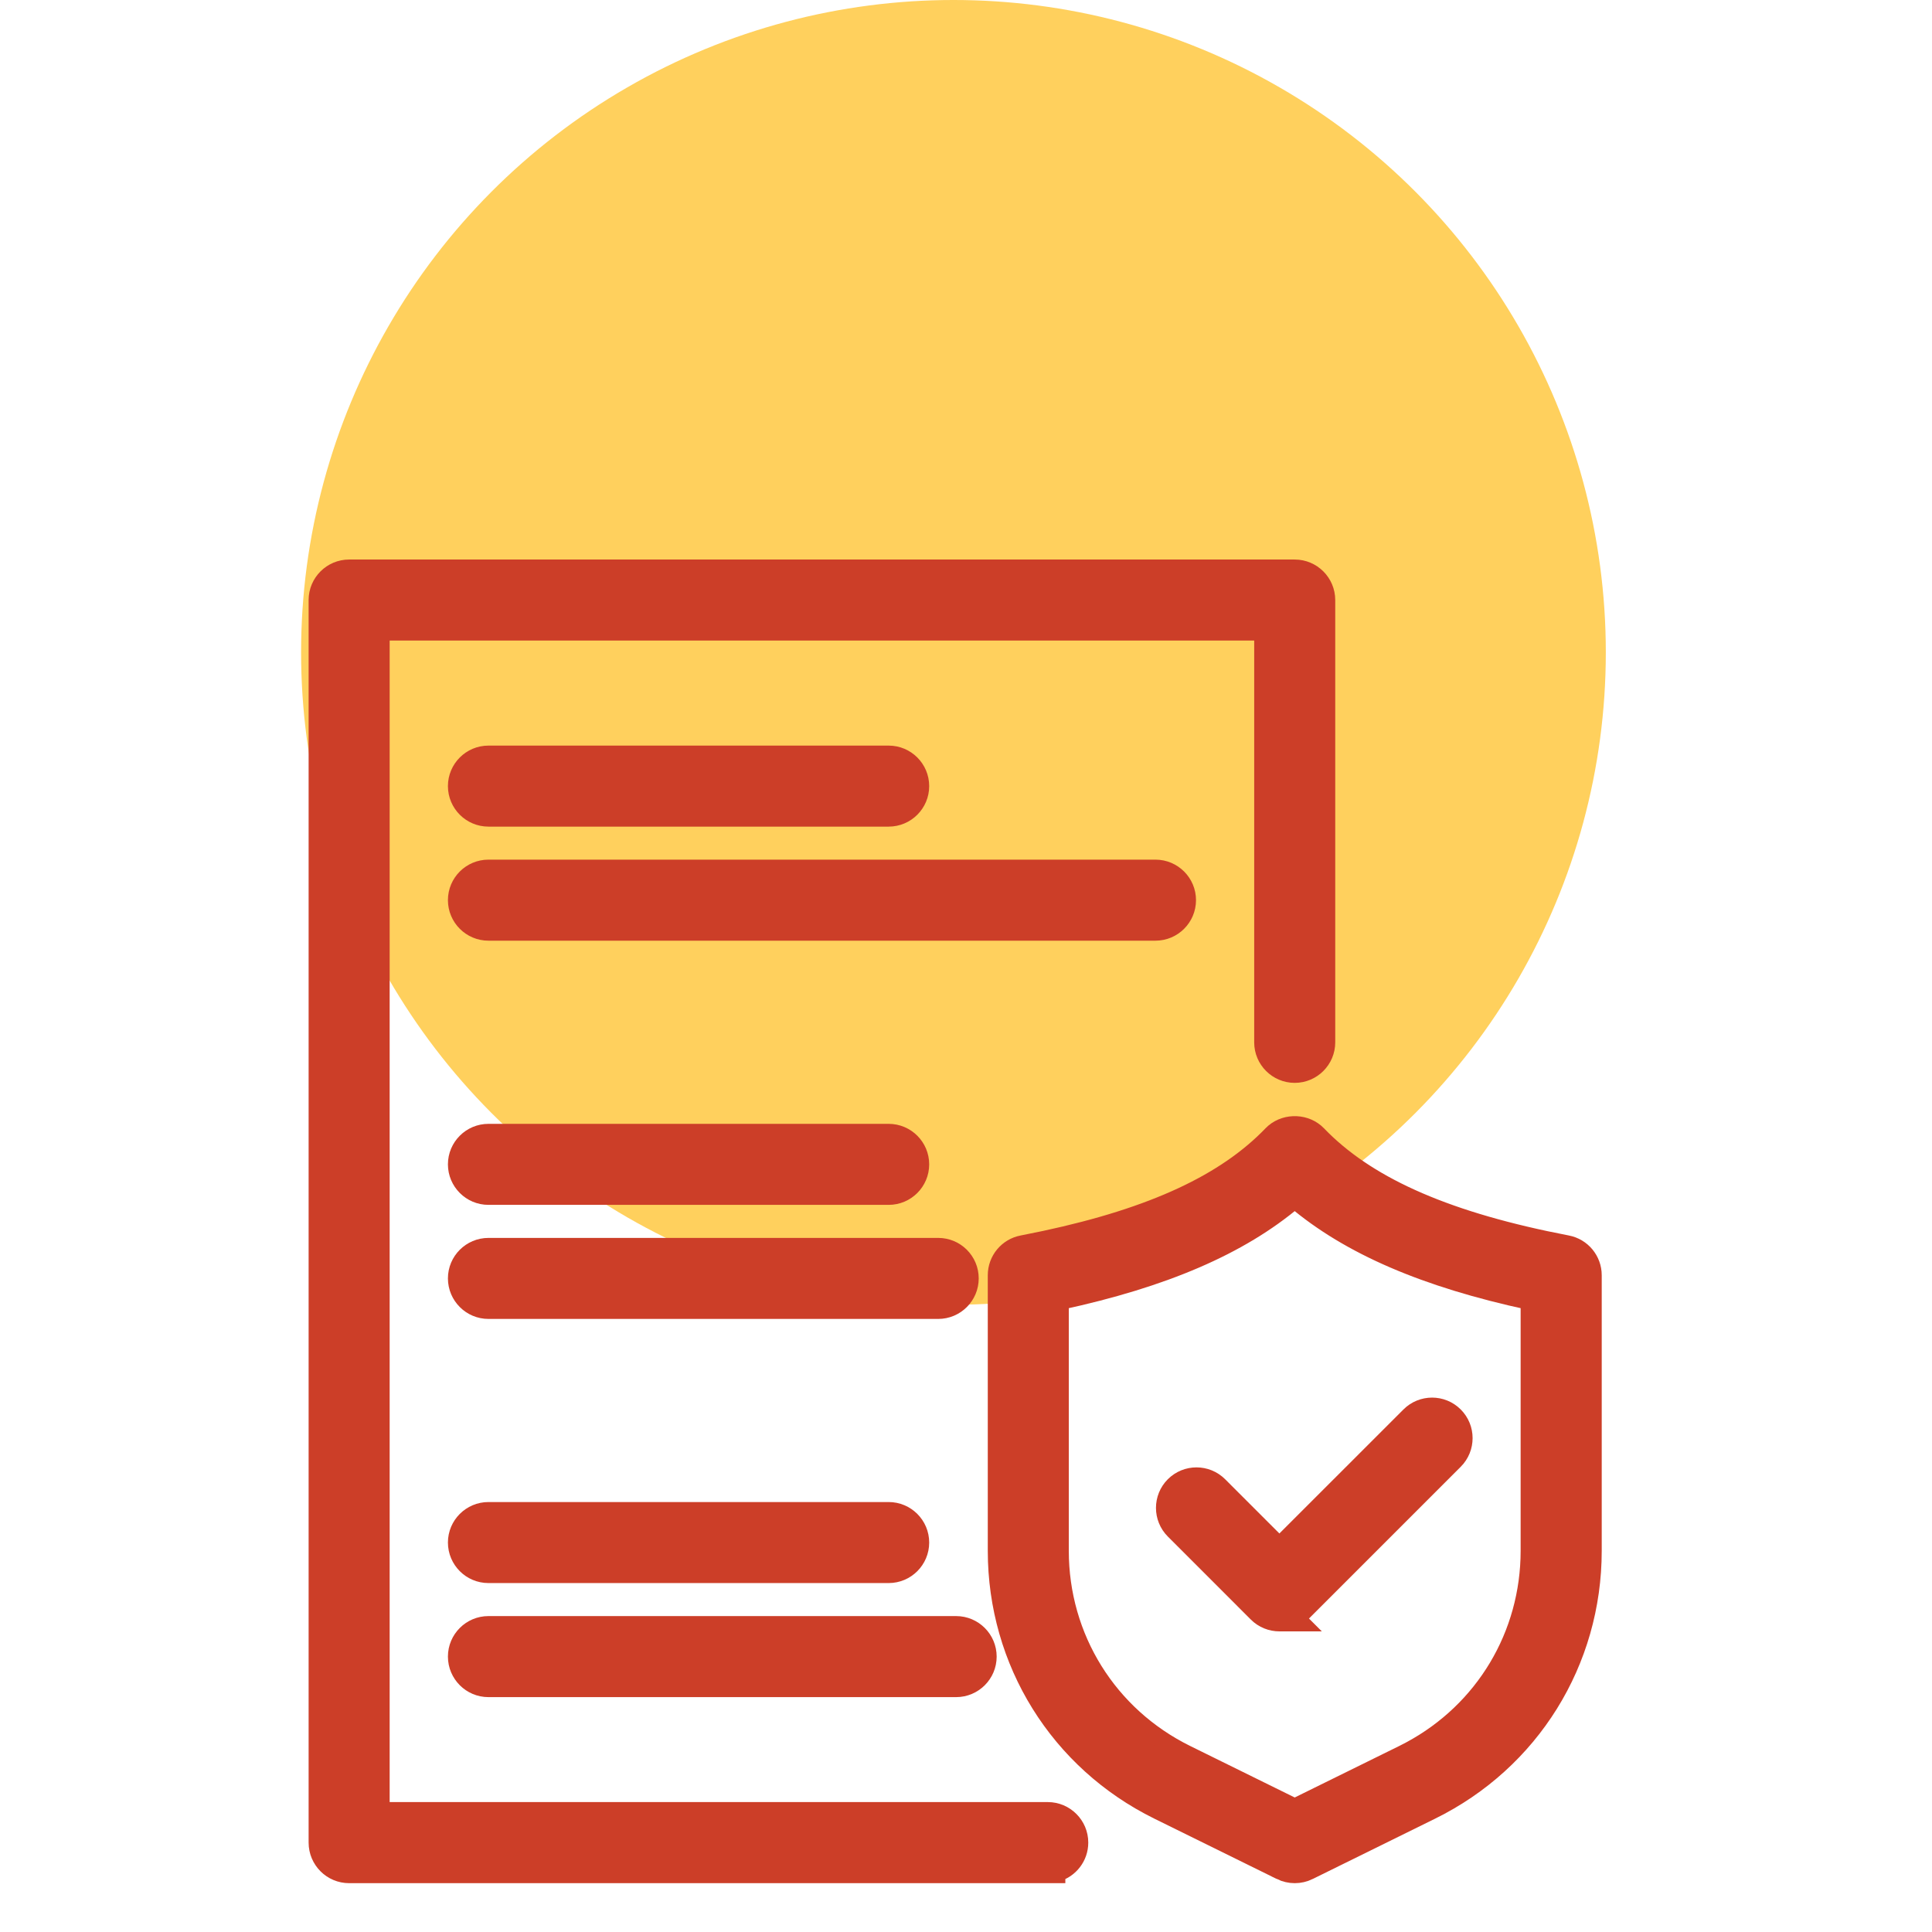
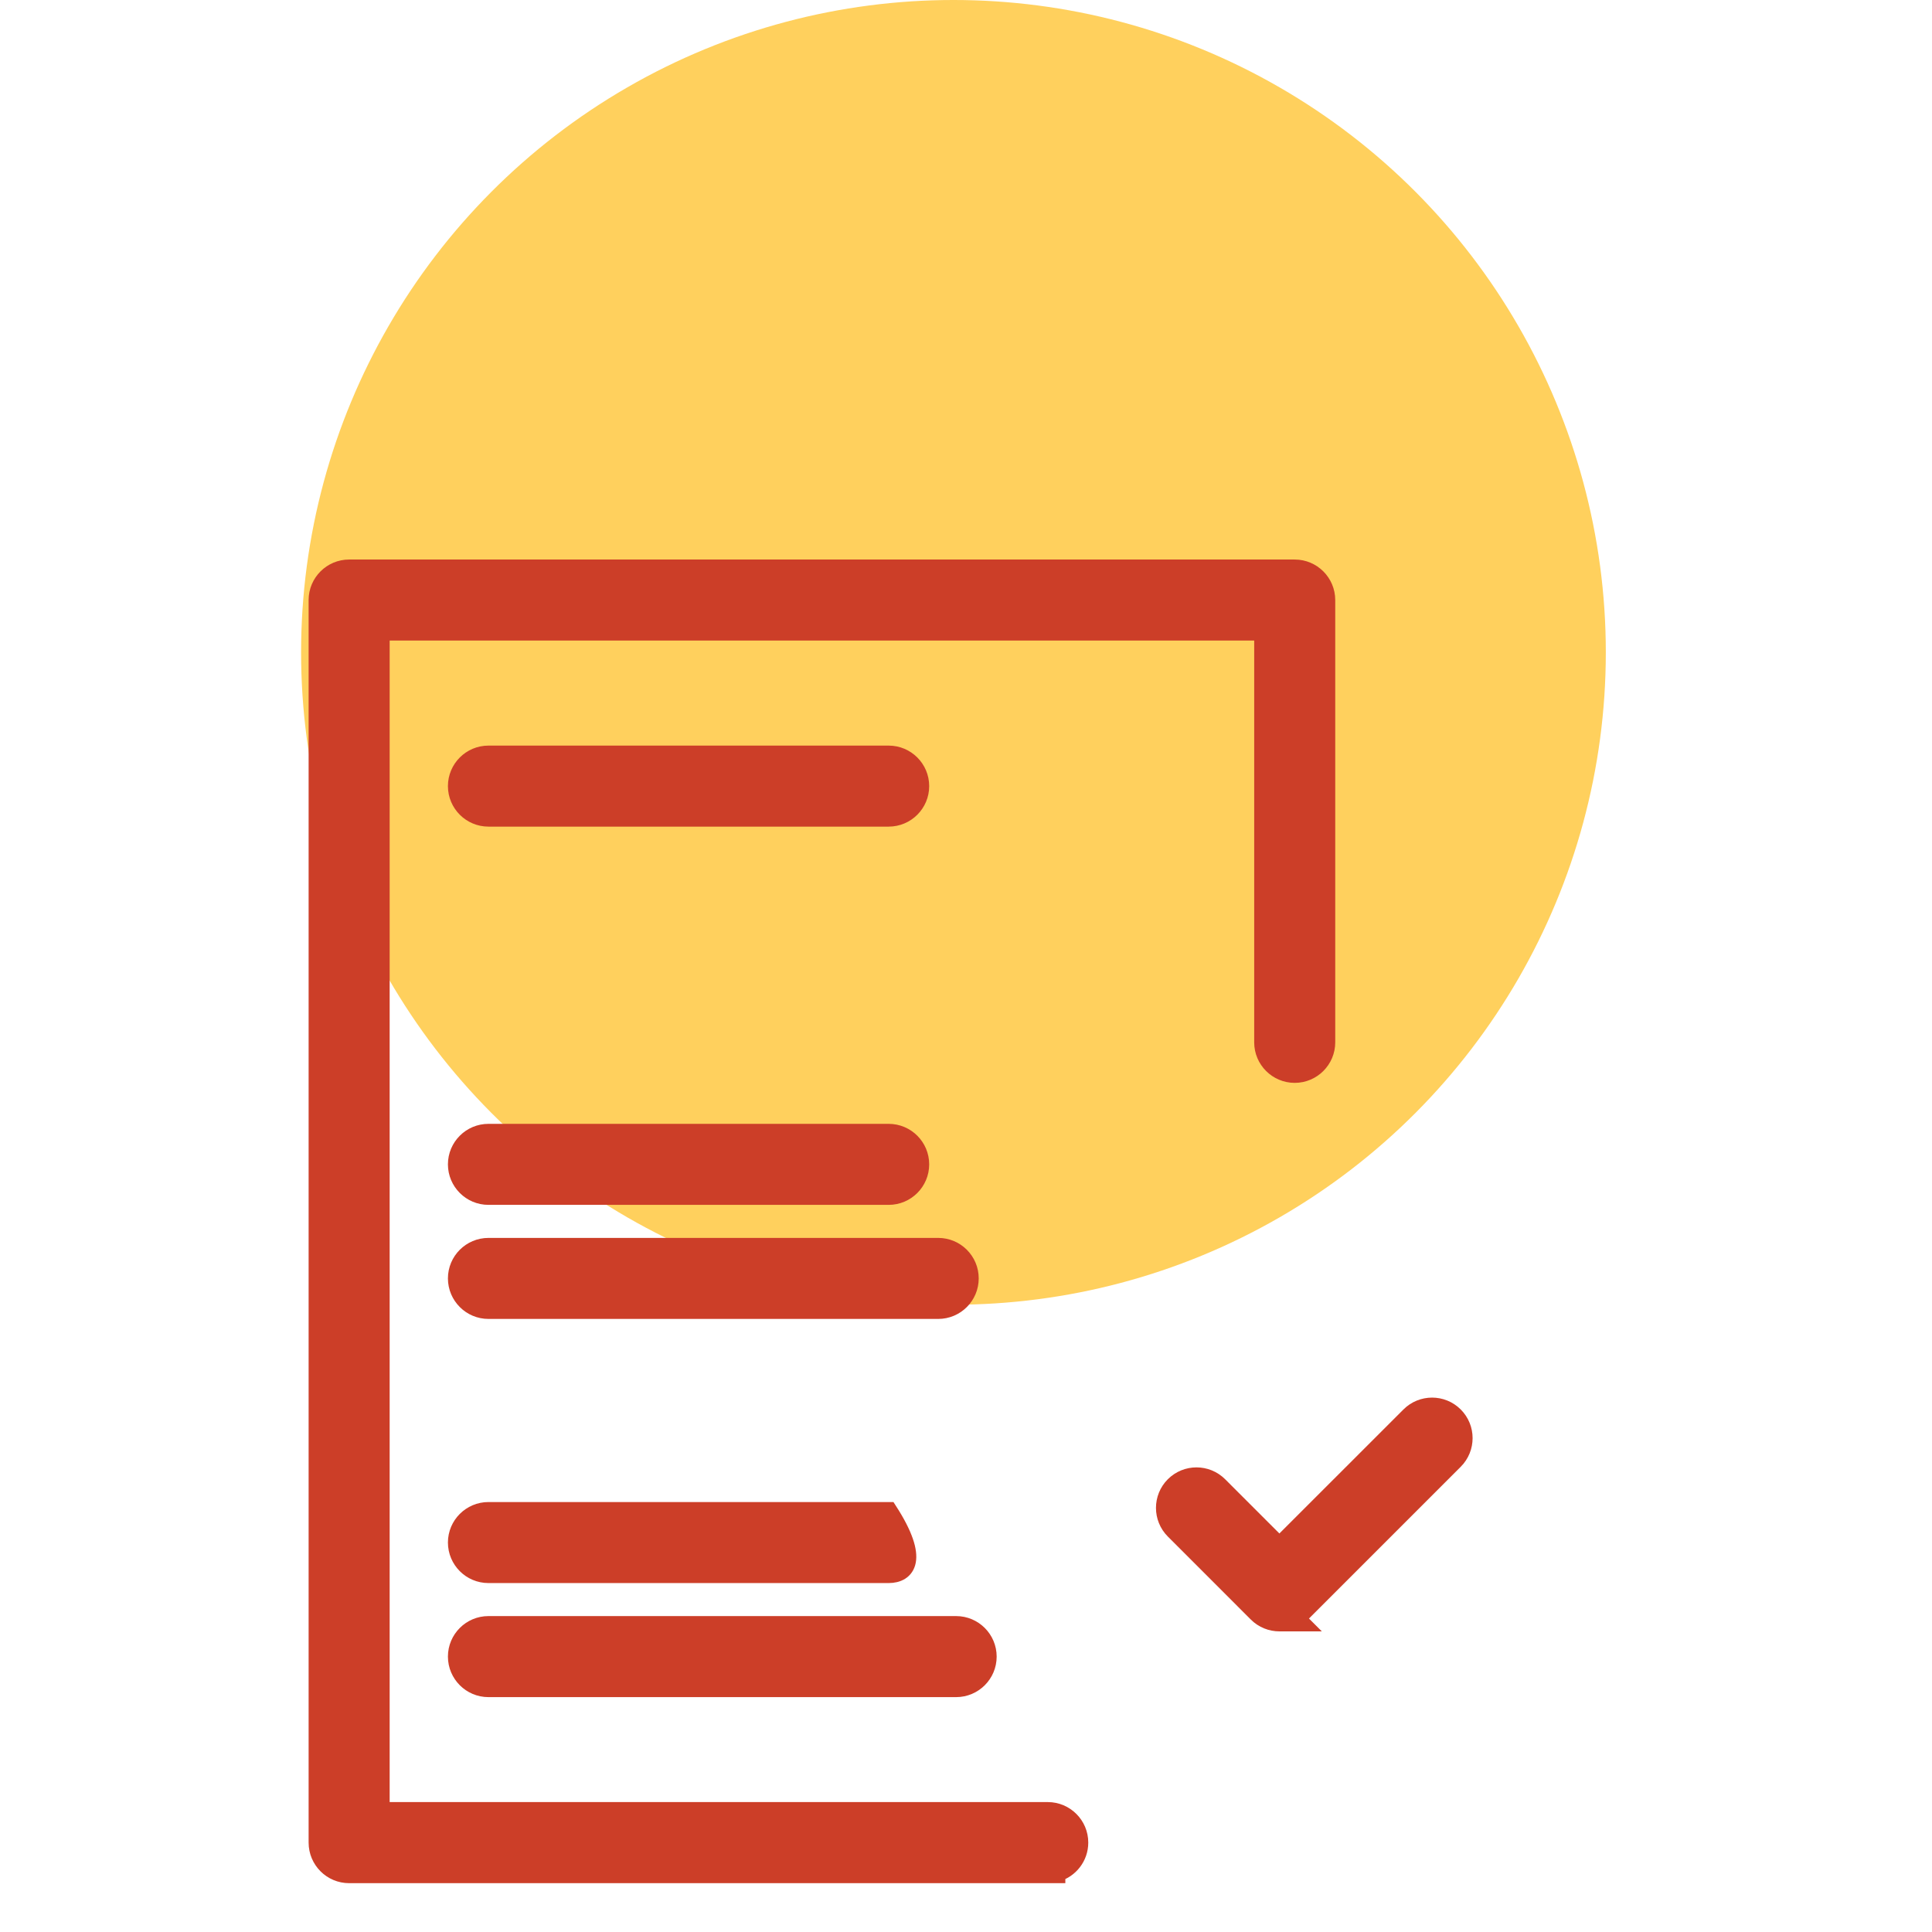
<svg xmlns="http://www.w3.org/2000/svg" fill="none" viewBox="0 0 77 77" height="77" width="77">
  <circle fill="#FFD05D" r="26" cy="26" cx="38" />
-   <path stroke-width="0.7" stroke="#CC3E28" fill="#CC3E28" d="M50.784 45.123C51.278 44.71 52.062 44.74 52.515 45.211L52.702 45.4C54.673 47.336 57.76 48.681 62.46 49.584H62.459C63.057 49.697 63.487 50.22 63.487 50.825V61.806C63.487 66.239 61.017 70.211 57.042 72.169L52.164 74.573L52.163 74.574C51.987 74.66 51.797 74.704 51.603 74.704H51.602C51.411 74.704 51.218 74.66 51.041 74.574V74.573L46.162 72.169C42.188 70.211 39.718 66.239 39.718 61.806V50.825C39.718 50.218 40.148 49.697 40.745 49.584L41.635 49.403C45.984 48.474 48.854 47.121 50.69 45.211L50.784 45.123ZM51.601 47.815C49.415 49.666 46.381 50.964 42.247 51.857V61.806C42.247 65.269 44.175 68.368 47.28 69.9L51.601 72.029L55.922 69.9L56.21 69.751C59.146 68.176 60.955 65.161 60.955 61.806V51.857C56.821 50.964 53.786 49.666 51.601 47.815Z" />
  <path stroke-width="0.7" stroke="#CC3E28" fill="#CC3E28" d="M56.182 56.422C56.676 55.928 57.476 55.928 57.97 56.422C58.464 56.916 58.464 57.717 57.97 58.211L51.885 64.296C51.813 64.368 51.732 64.428 51.648 64.48L51.837 64.669H50.993C50.67 64.669 50.345 64.546 50.098 64.299L46.791 60.991C46.298 60.497 46.298 59.697 46.791 59.203C47.285 58.709 48.087 58.709 48.581 59.203L50.99 61.612L56.182 56.422Z" />
  <path stroke-width="0.7" stroke="#CC3E28" fill="#CC3E28" d="M51.602 22.65C52.299 22.651 52.866 23.217 52.866 23.915V41.543C52.866 42.241 52.299 42.807 51.602 42.808C50.904 42.808 50.336 42.241 50.336 41.543V25.18H15.18V72.172H41.759C42.456 72.172 43.023 72.739 43.023 73.436C43.023 74.013 42.637 74.498 42.109 74.65V74.704H13.915C13.217 74.704 12.651 74.137 12.65 73.439V23.915C12.65 23.217 13.217 22.65 13.915 22.65H51.602Z" />
  <path stroke-width="0.7" stroke="#CC3E28" fill="#CC3E28" d="M35.418 45.141C36.116 45.141 36.683 45.708 36.683 46.406C36.683 47.103 36.116 47.67 35.418 47.67H19.467C18.769 47.67 18.203 47.103 18.202 46.406C18.202 45.708 18.769 45.141 19.467 45.141H35.418Z" />
  <path stroke-width="0.7" stroke="#CC3E28" fill="#CC3E28" d="M37.393 49.687C38.091 49.687 38.657 50.253 38.657 50.951C38.657 51.649 38.09 52.216 37.393 52.216H19.467C18.769 52.216 18.203 51.649 18.202 50.951C18.202 50.253 18.769 49.687 19.467 49.687H37.393Z" />
  <path stroke-width="0.7" stroke="#CC3E28" fill="#CC3E28" d="M35.418 30.066C36.116 30.066 36.683 30.633 36.683 31.331C36.683 32.028 36.116 32.595 35.418 32.595H19.467C18.769 32.595 18.203 32.028 18.202 31.331C18.202 30.633 18.769 30.066 19.467 30.066H35.418Z" />
-   <path stroke-width="0.7" stroke="#CC3E28" fill="#CC3E28" d="M46.052 34.611C46.75 34.612 47.317 35.178 47.317 35.876C47.316 36.574 46.75 37.14 46.052 37.141H19.467C18.769 37.141 18.203 36.574 18.202 35.876C18.202 35.178 18.769 34.611 19.467 34.611H46.052Z" />
-   <path stroke-width="0.7" stroke="#CC3E28" fill="#CC3E28" d="M35.418 60.214C36.116 60.214 36.683 60.781 36.683 61.478C36.683 62.176 36.116 62.743 35.418 62.743H19.467C18.769 62.743 18.203 62.176 18.202 61.478C18.202 60.781 18.769 60.214 19.467 60.214H35.418Z" />
+   <path stroke-width="0.7" stroke="#CC3E28" fill="#CC3E28" d="M35.418 60.214C36.683 62.176 36.116 62.743 35.418 62.743H19.467C18.769 62.743 18.203 62.176 18.202 61.478C18.202 60.781 18.769 60.214 19.467 60.214H35.418Z" />
  <path stroke-width="0.7" stroke="#CC3E28" fill="#CC3E28" d="M38.108 64.759C38.805 64.76 39.372 65.326 39.372 66.024C39.372 66.722 38.805 67.288 38.108 67.289H19.467C18.769 67.289 18.203 66.722 18.202 66.024C18.202 65.326 18.769 64.759 19.467 64.759H38.108Z" />
</svg>